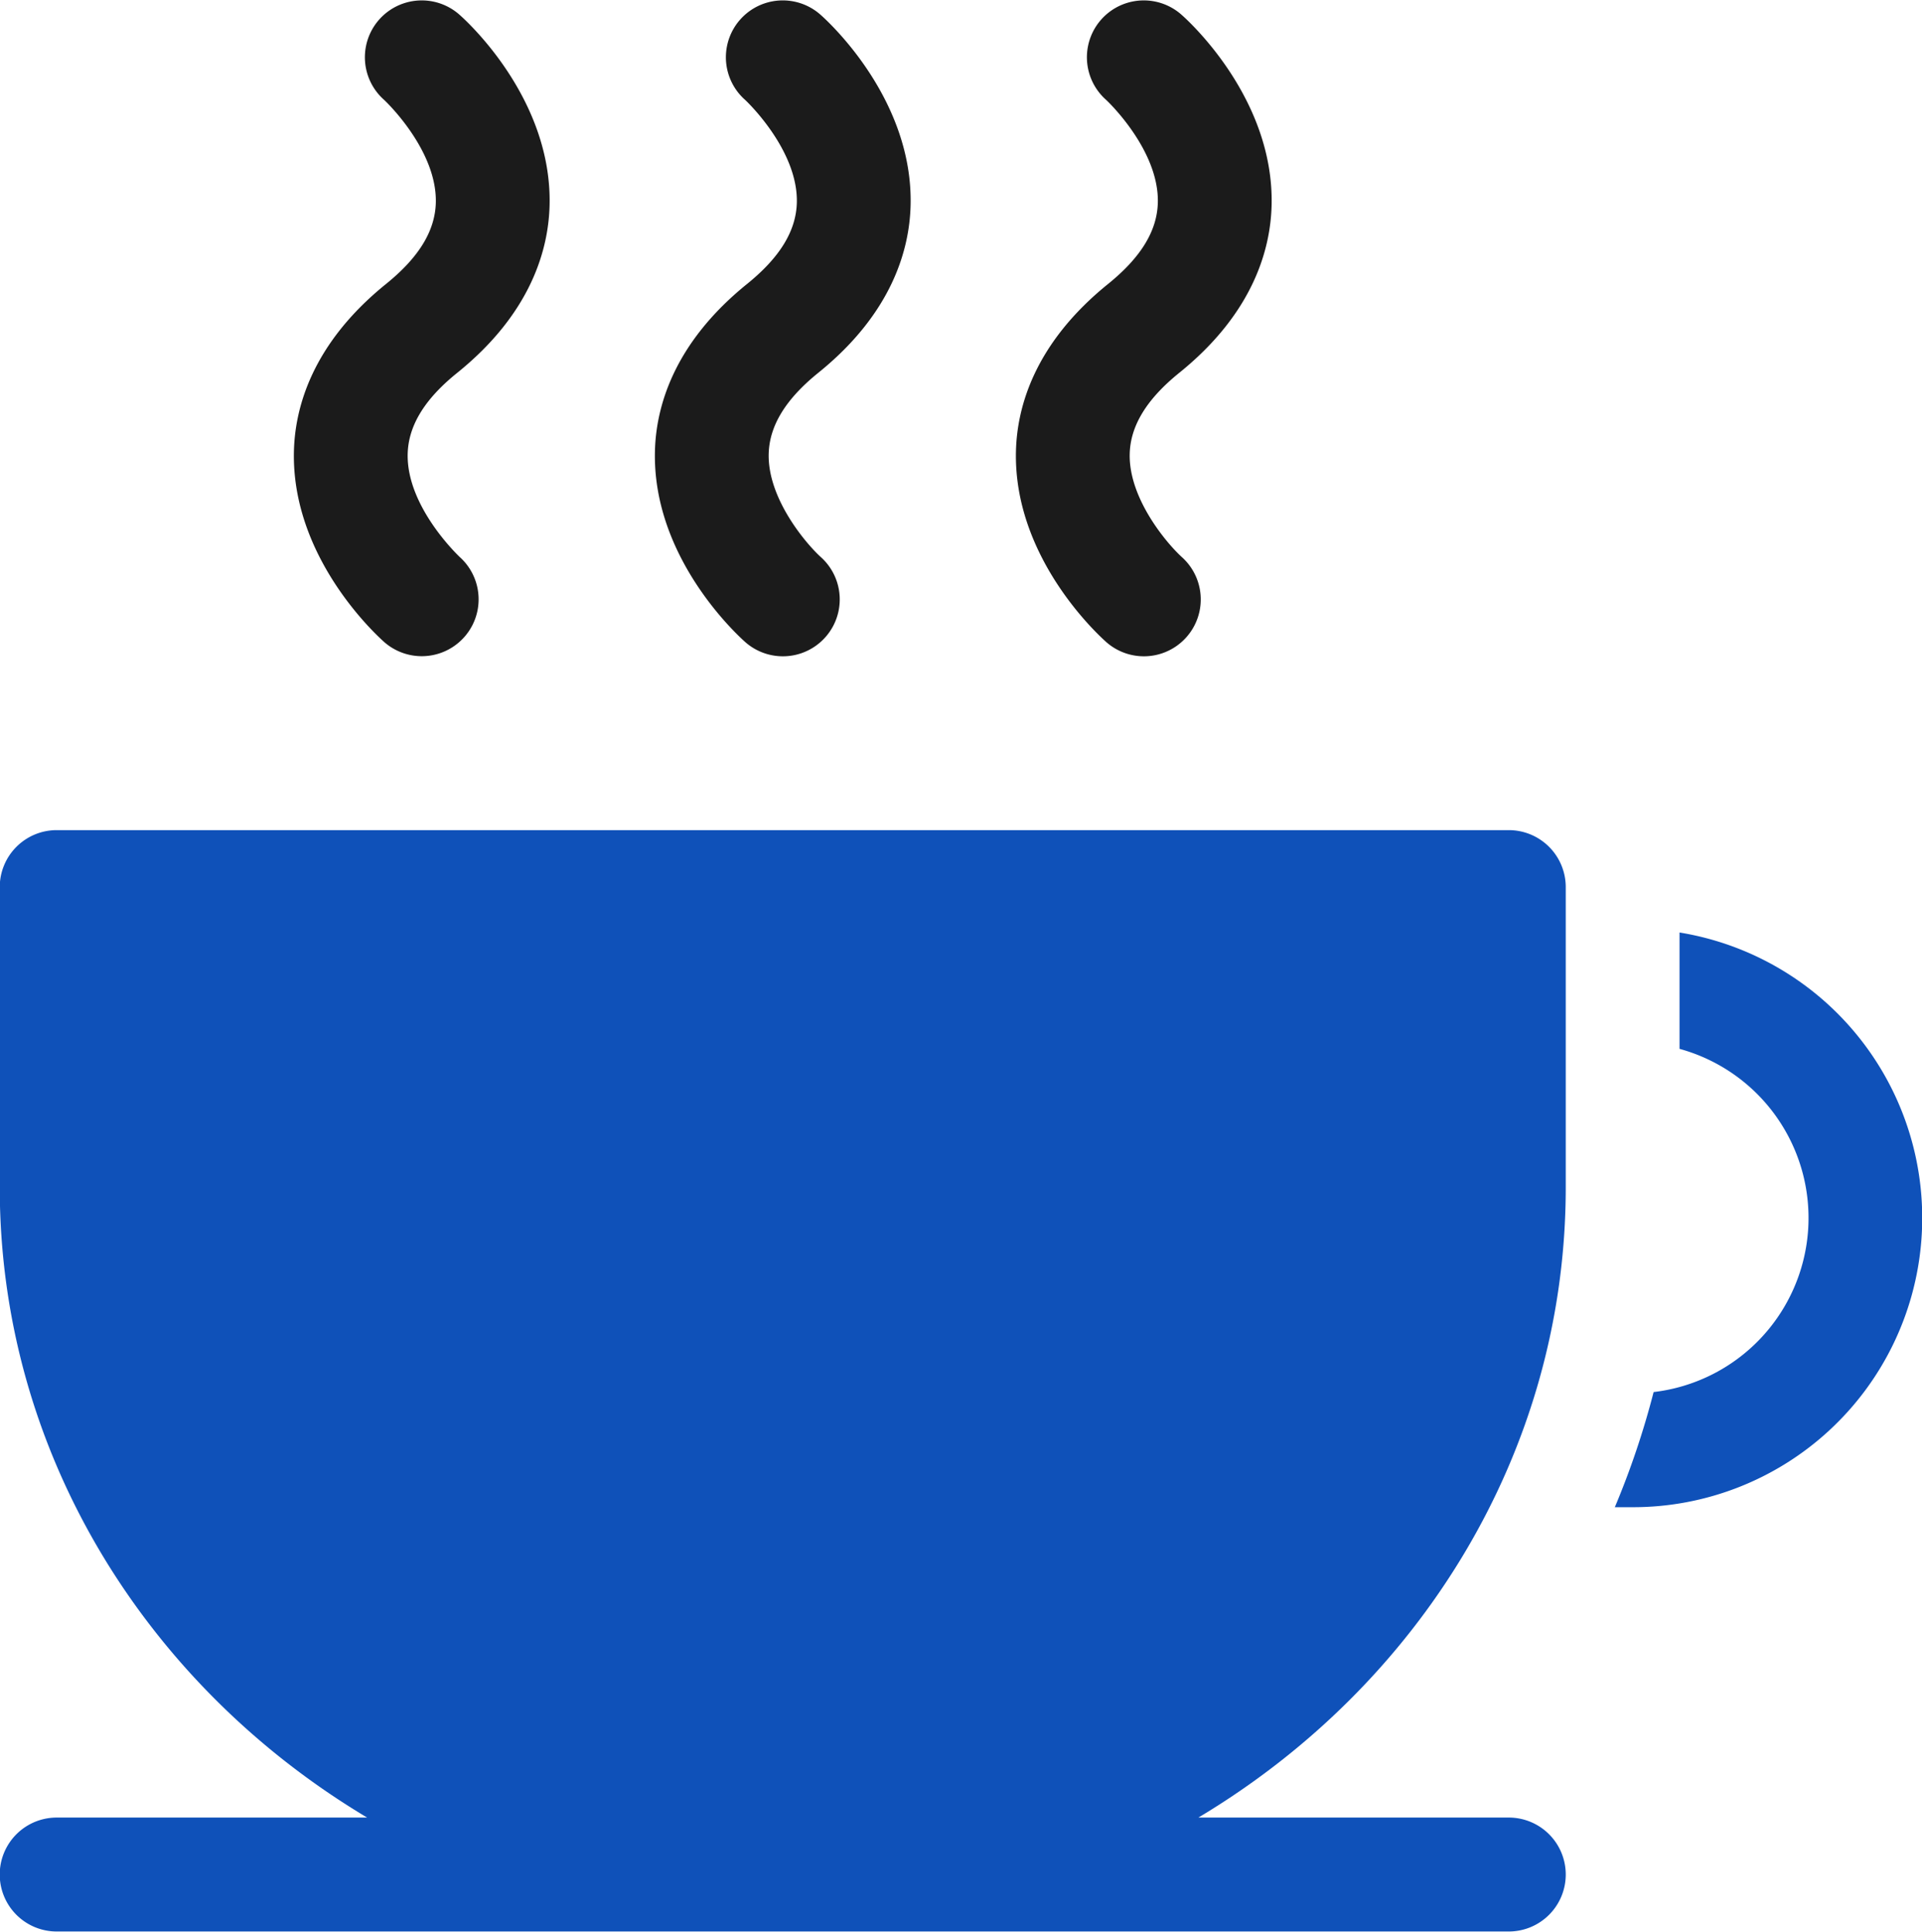
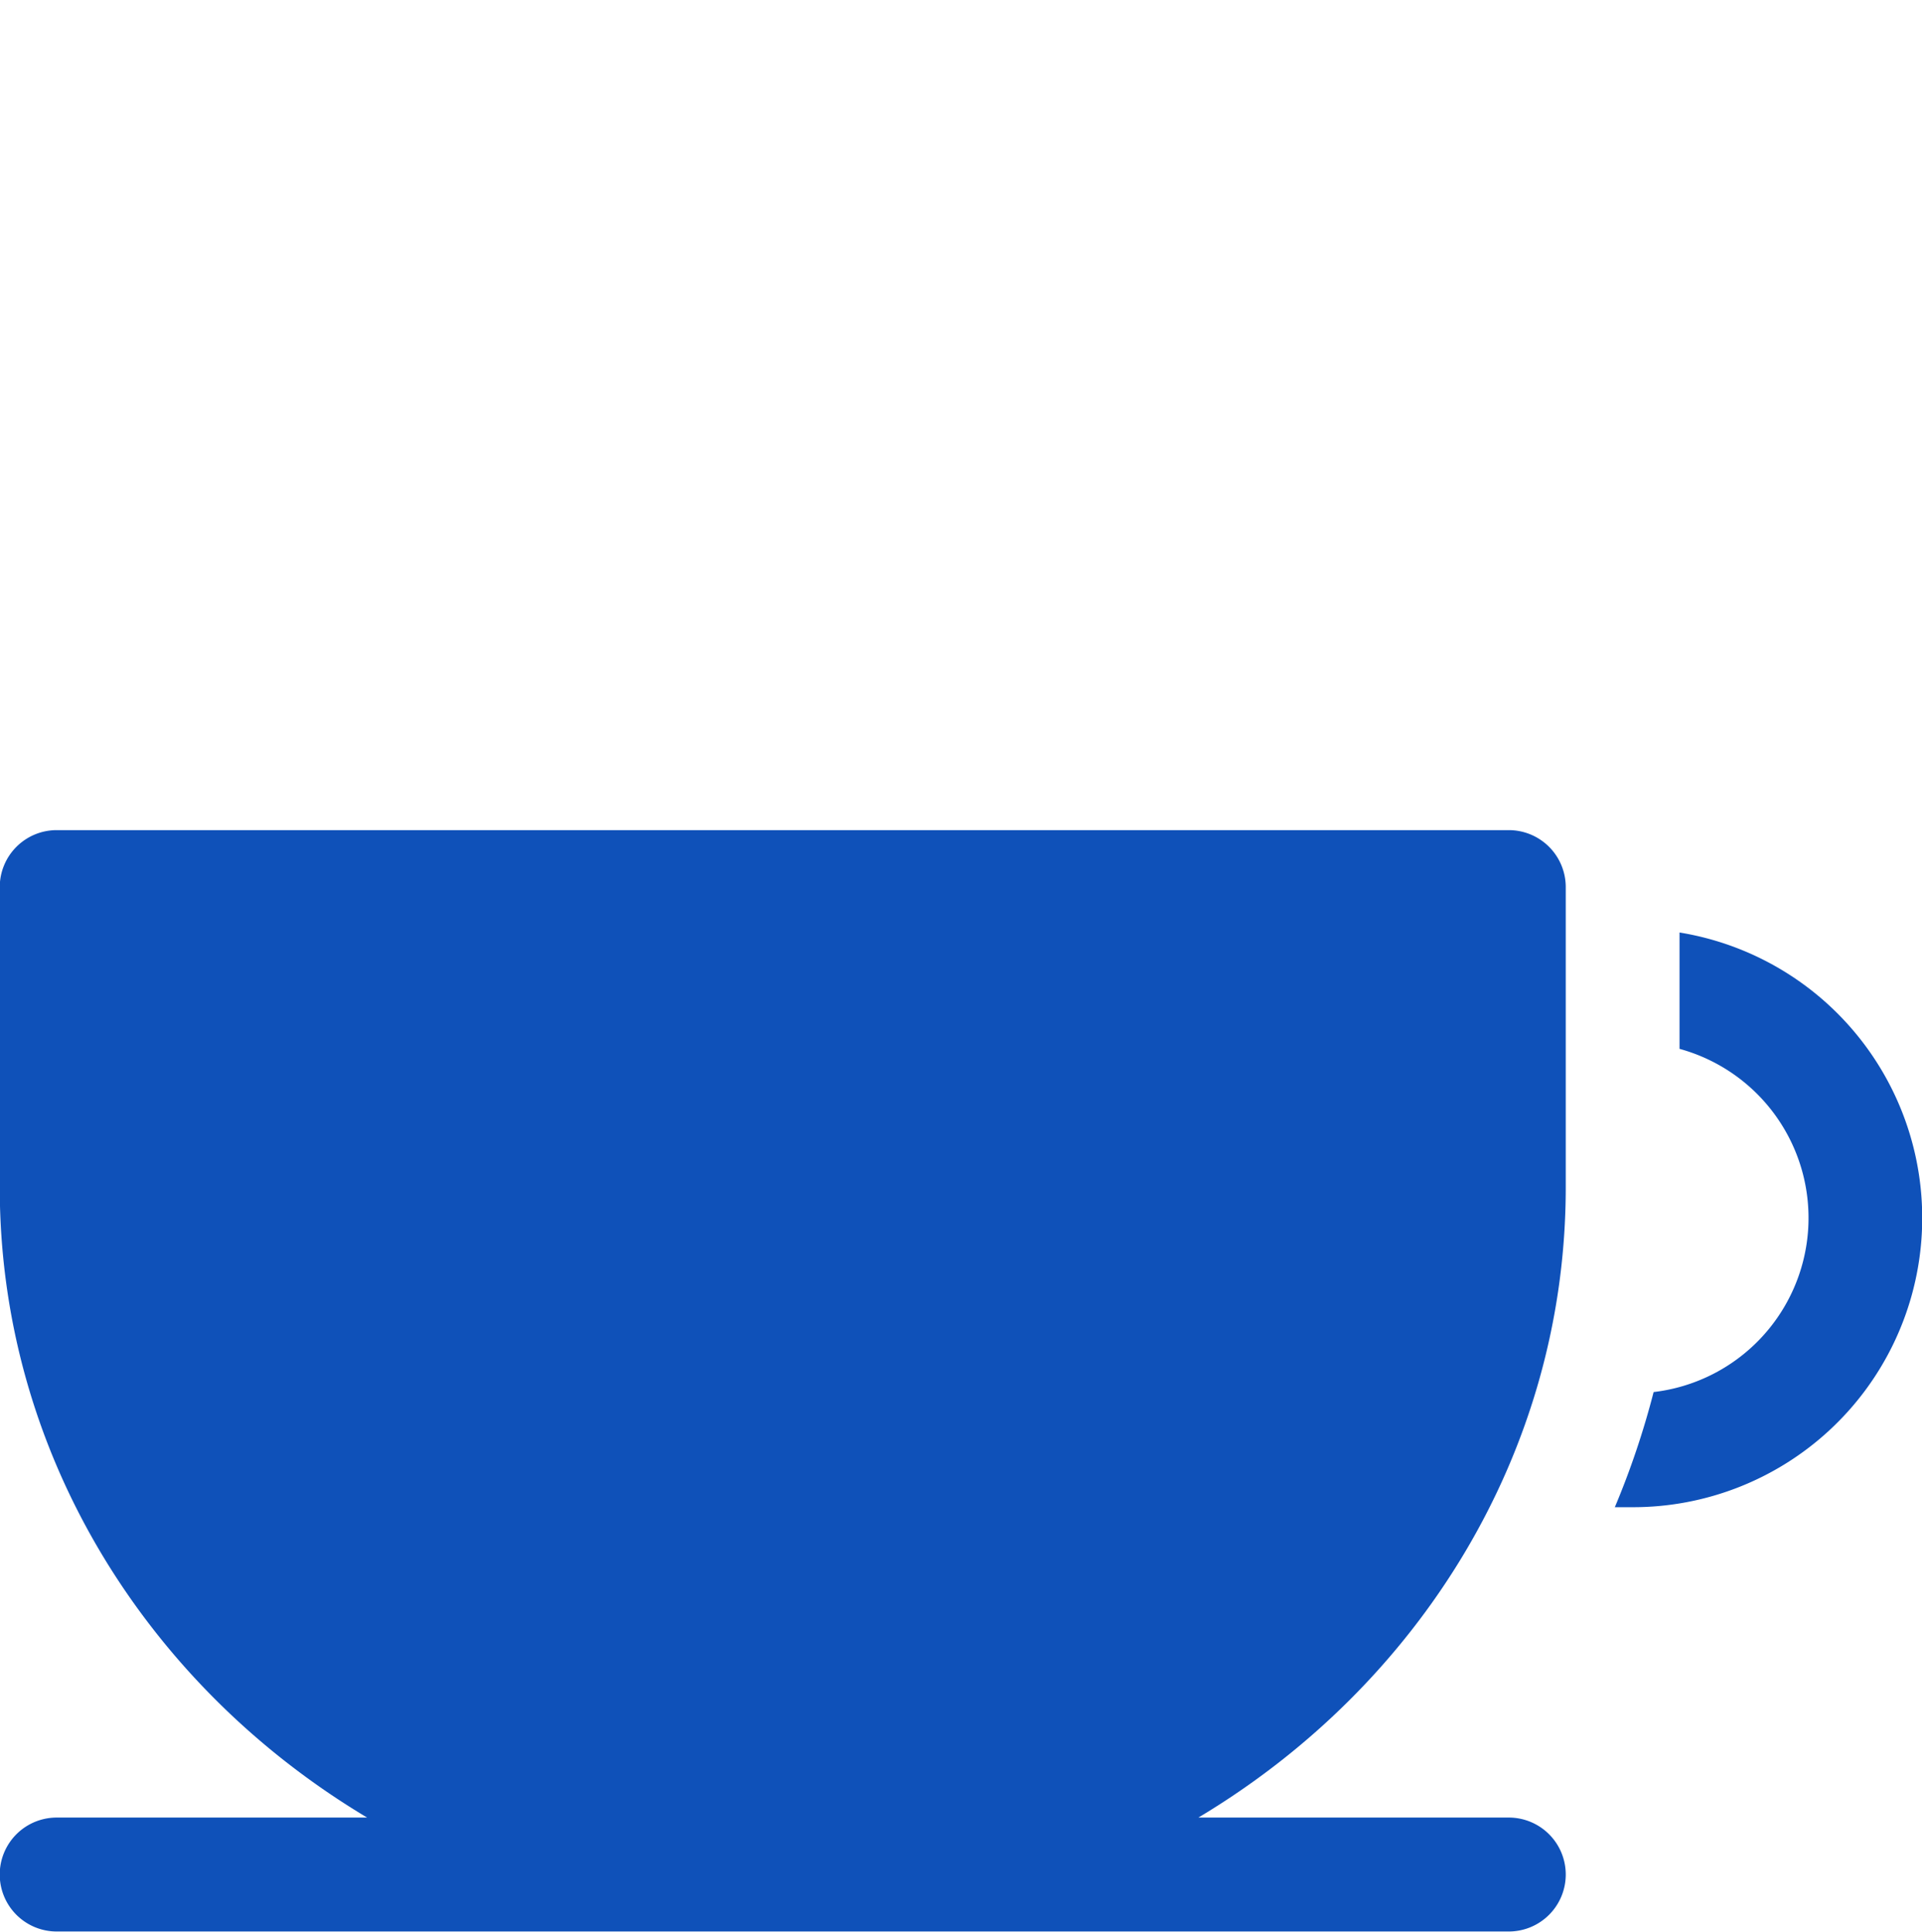
<svg xmlns="http://www.w3.org/2000/svg" id="img-great-environment" width="94.812" height="95.29" viewBox="0 0 94.812 95.29">
  <defs>
    <style>
      .cls-1 {
        fill: #0f51b9;
      }

      .cls-1, .cls-2 {
        fill-rule: evenodd;
      }

      .cls-2 {
        fill: #1b1b1b;
      }
    </style>
  </defs>
  <path class="cls-1" d="M493.528,3135.47h-0.9a40.942,40.942,0,0,0,1.914-5.68,8.648,8.648,0,0,0,1.278-16.93v-5.74A14.268,14.268,0,0,1,493.528,3135.47Zm-3.321,18.12a2.81,2.81,0,0,1-2.807,2.81H415.766a2.81,2.81,0,0,1,0-5.62h15.313c-10.877-6.5-18.122-18-18.122-31.09v-14.81a2.81,2.81,0,0,1,2.807-2.81H487.4a2.811,2.811,0,0,1,2.807,2.81v14.81c0,13.09-7.246,24.59-18.122,31.09H487.4A2.81,2.81,0,0,1,490.207,3153.59Z" transform="translate(-412.969 -3061.12)" />
-   <path id="Shape_19_copy" data-name="Shape 19 copy" class="cls-2" d="M471.155,3079.5c-1.613,1.3-2.416,2.61-2.457,3.99-0.065,2.21,1.833,4.44,2.57,5.11a2.805,2.805,0,0,1-3.742,4.18c-0.468-.42-4.564-4.21-4.44-9.4,0.05-2.13.879-5.29,4.542-8.25,1.62-1.31,2.424-2.62,2.457-4.02,0.062-2.62-2.533-5.05-2.559-5.07a2.8,2.8,0,1,1,3.73-4.19c0.468,0.41,4.564,4.21,4.441,9.39C475.647,3073.38,474.817,3076.54,471.155,3079.5Zm-20.266,3.99c-0.064,2.21,1.833,4.44,2.57,5.11a2.805,2.805,0,0,1-3.742,4.18c-0.467-.42-4.563-4.21-4.44-9.4,0.05-2.13.88-5.29,4.542-8.25,1.621-1.31,2.424-2.62,2.458-4.02,0.062-2.62-2.533-5.05-2.56-5.07a2.805,2.805,0,1,1,3.731-4.19c0.468,0.41,4.564,4.21,4.441,9.39-0.051,2.14-.88,5.3-4.542,8.26C451.734,3080.8,450.93,3082.11,450.889,3083.49Zm-17.809.02c-0.062,2.62,2.533,5.05,2.559,5.08a2.8,2.8,0,1,1-3.73,4.19c-0.468-.42-4.564-4.21-4.441-9.4,0.051-2.13.88-5.29,4.542-8.25,1.621-1.31,2.425-2.62,2.458-4.02,0.062-2.62-2.533-5.05-2.559-5.07a2.8,2.8,0,1,1,3.73-4.19c0.468,0.41,4.564,4.21,4.441,9.39-0.051,2.14-.88,5.3-4.542,8.26C433.917,3080.8,433.113,3082.12,433.08,3083.51Z" transform="translate(-412.969 -3061.12)" />
</svg>